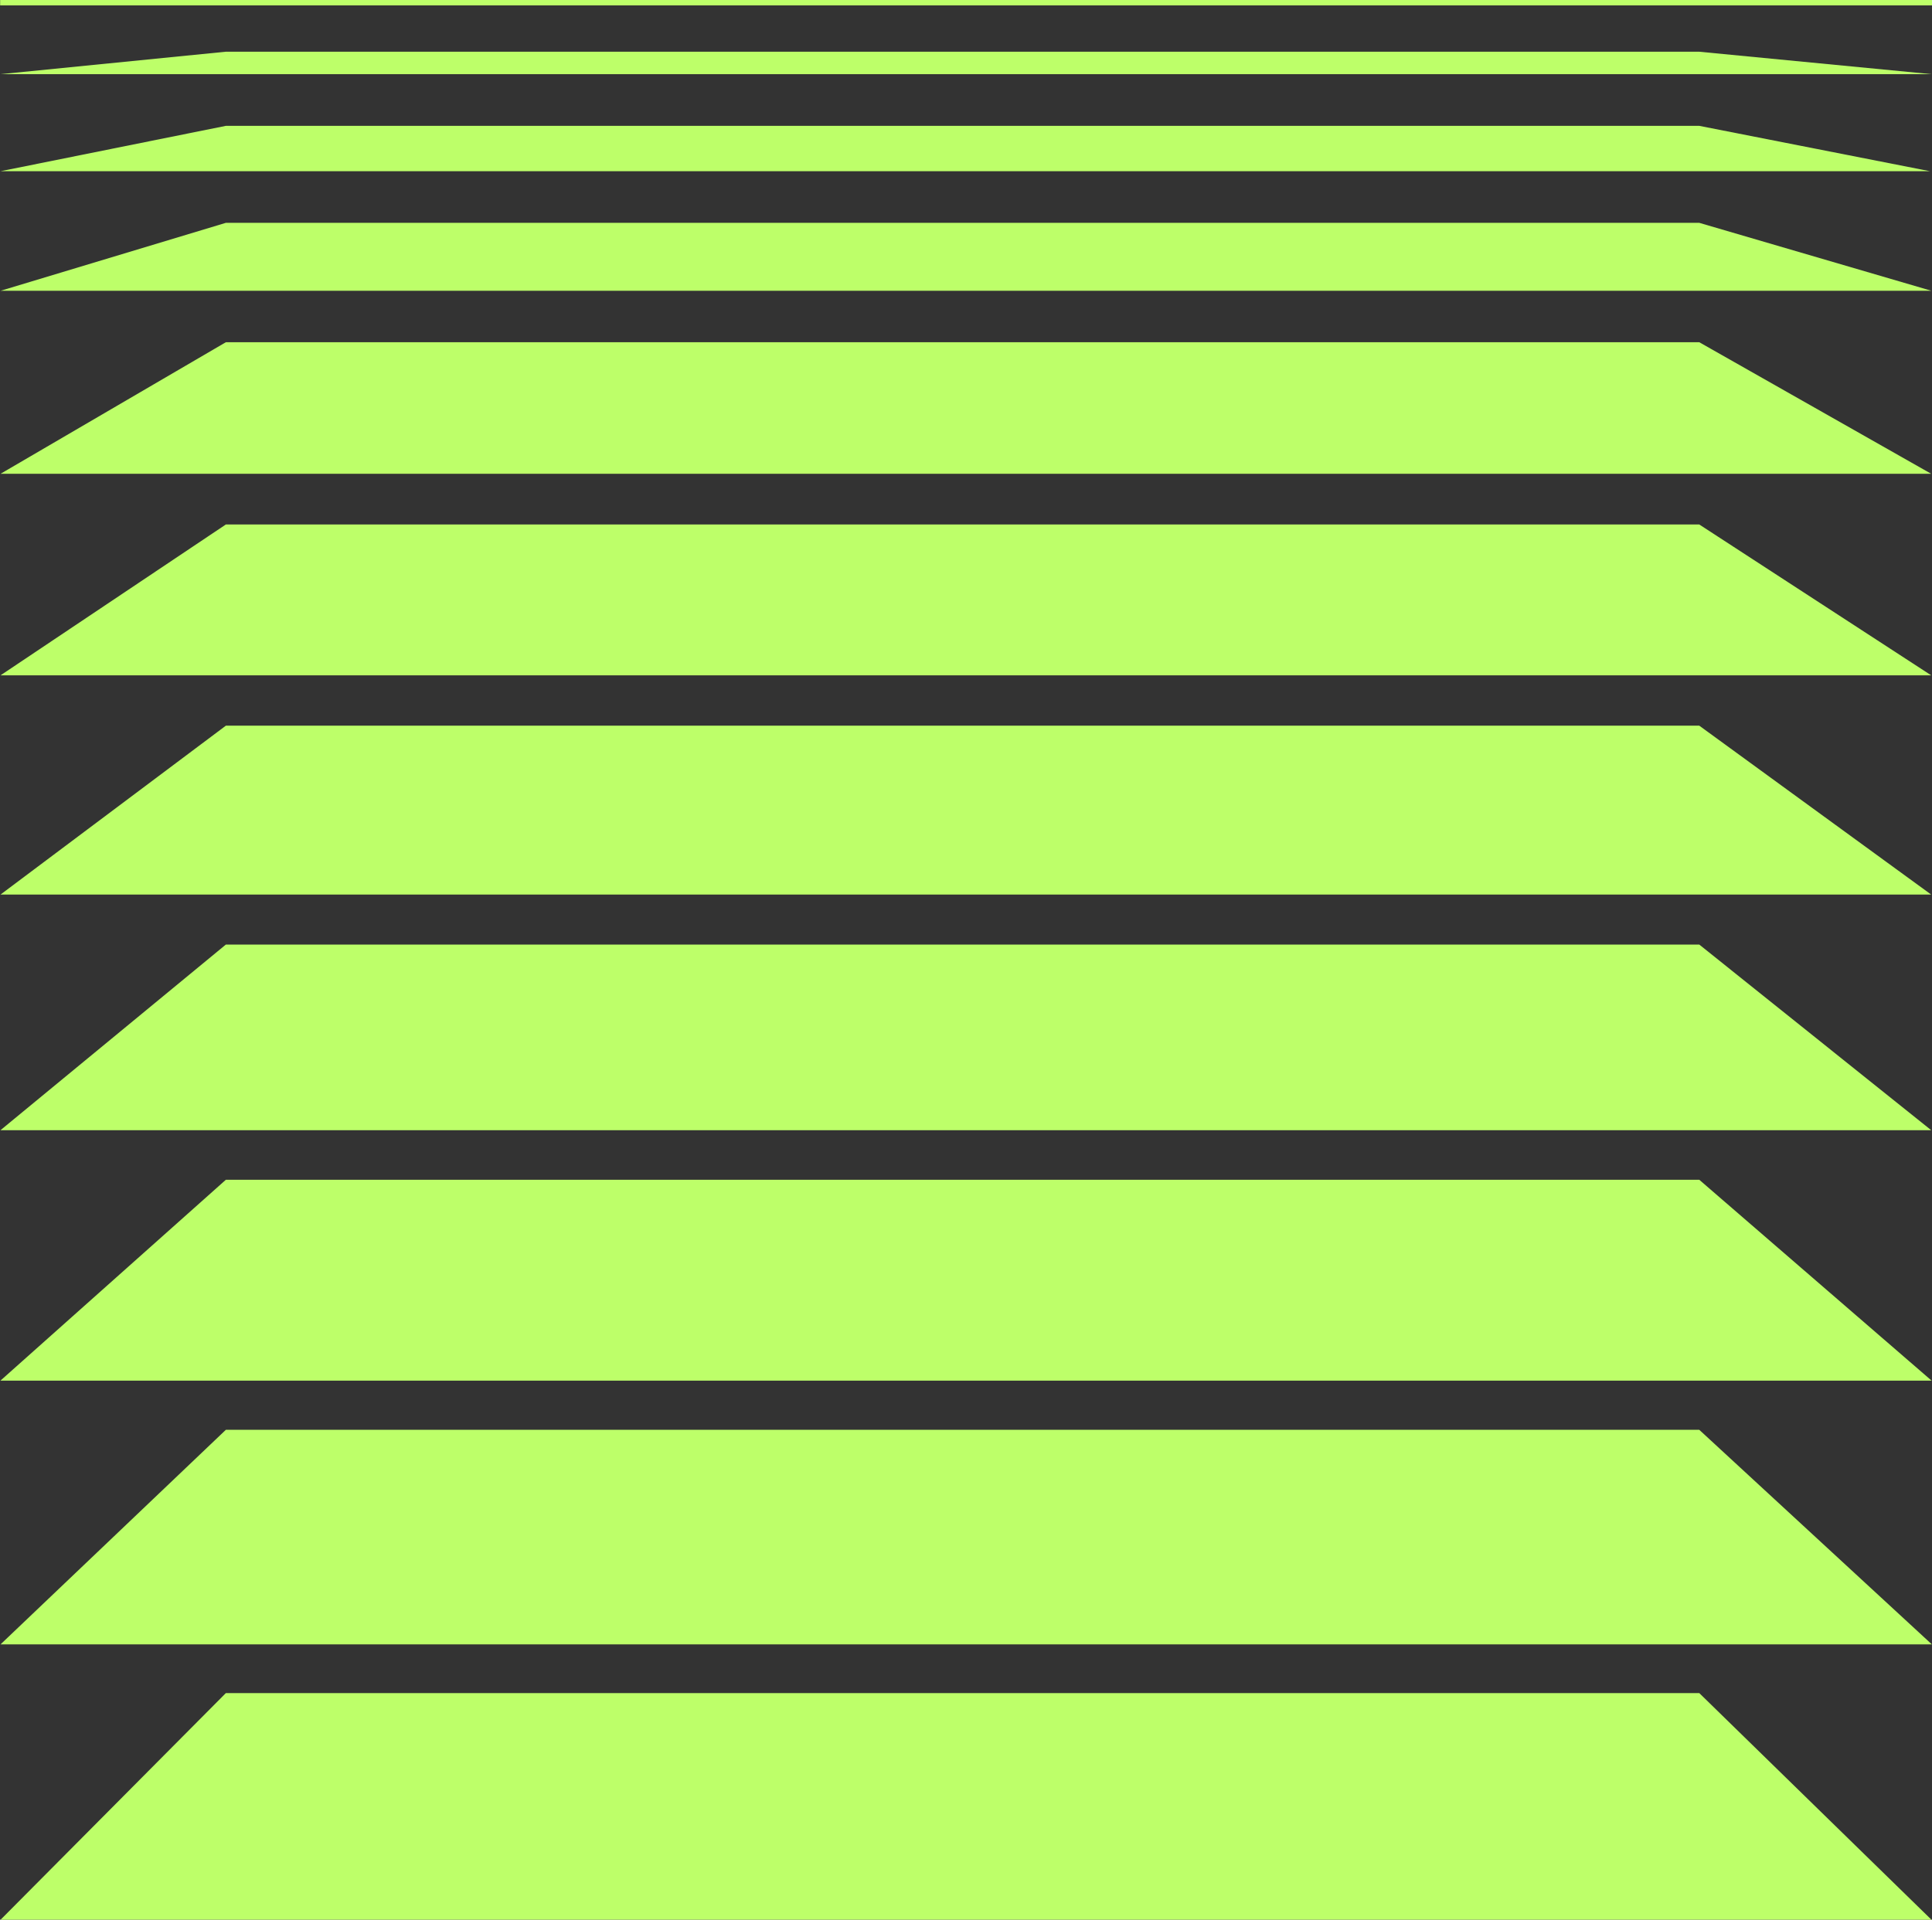
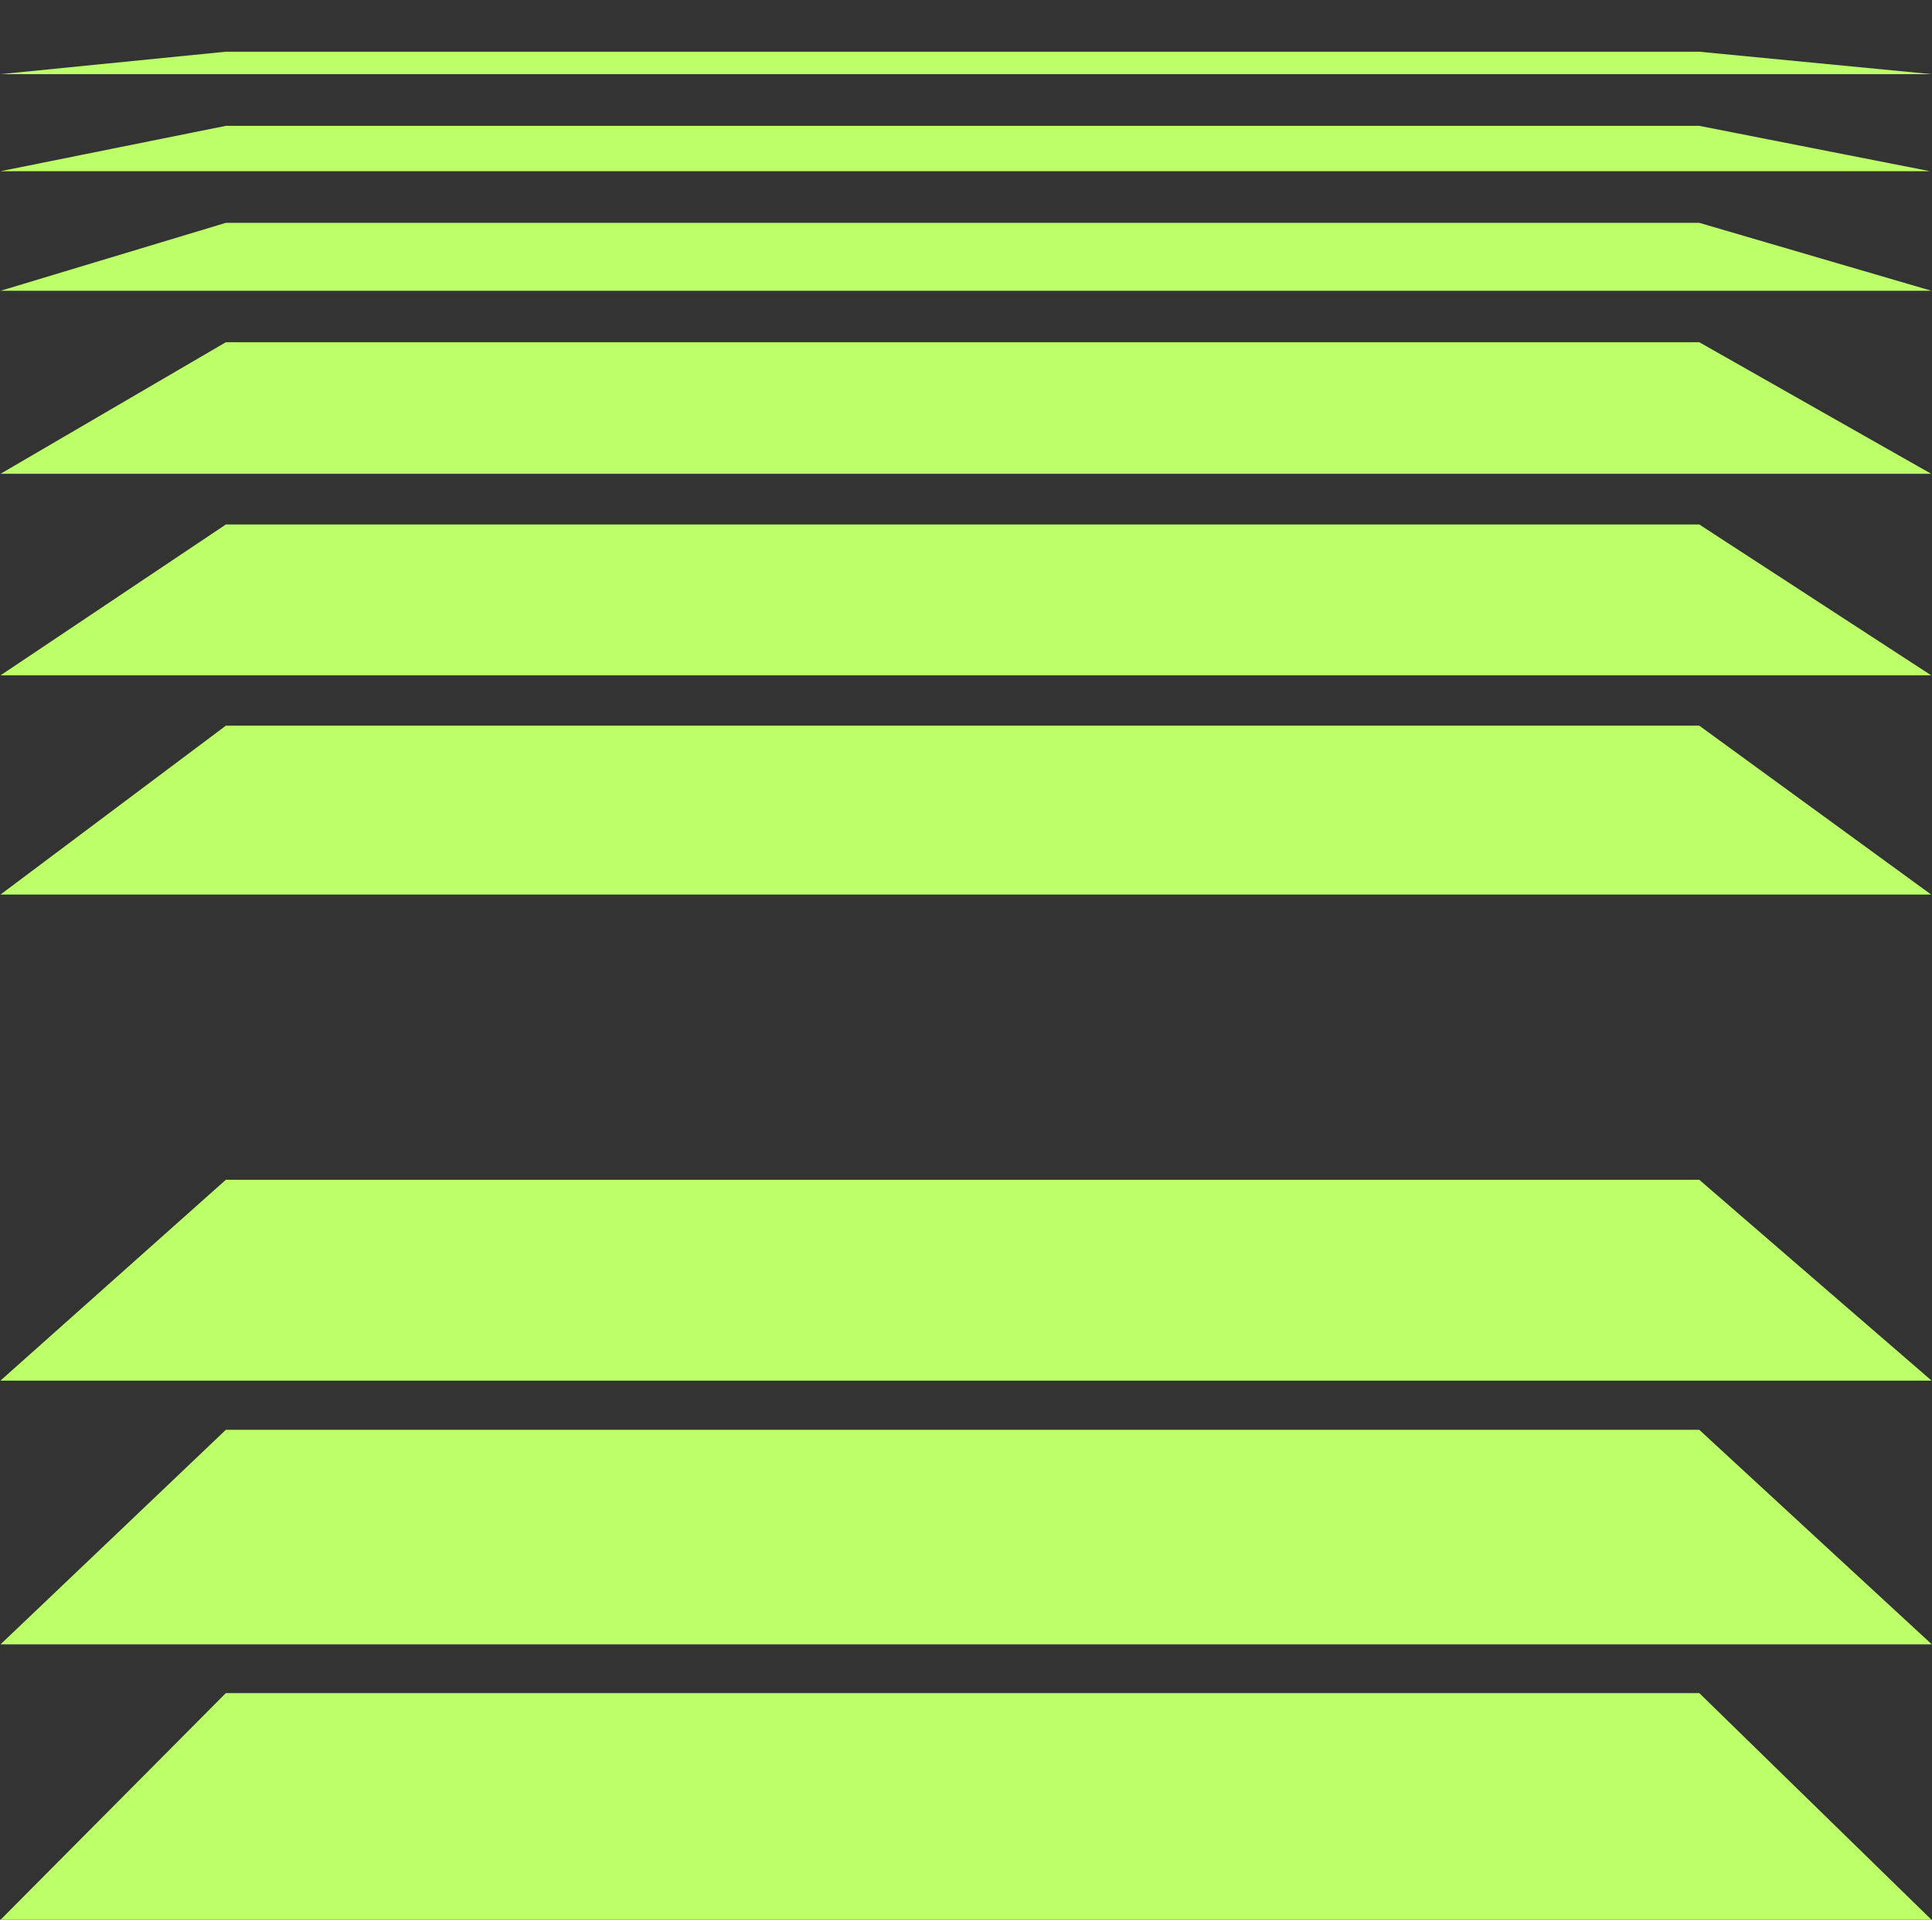
<svg xmlns="http://www.w3.org/2000/svg" id="Camada_1" data-name="Camada 1" width="2000.42" height="1988.08" viewBox="0 0 2000.42 1988.08" preserveAspectRatio="none">
  <rect x="0" y="0" width="2000.42" height="1988.08" fill="#333333" stroke="none" />
  <defs>
    <style>
      .cls-1 {
        fill: #bdff69;
      }
    </style>
  </defs>
-   <rect class="cls-1" x=".14" y="0" width="2000.28" height="5.57" />
  <polygon class="cls-1" points="2000.06 76.81 .51 76.81 233.86 53.55 1759.2 53.55 2000.06 76.81" />
  <polygon class="cls-1" points="1998.49 177.34 .4 177.34 233.86 130.33 1759.44 130.33 1998.49 177.34" />
  <polygon class="cls-1" points="1999.81 301.14 .57 301.14 233.86 230.77 1759.44 230.77 1999.81 301.14" />
  <polygon class="cls-1" points="1999.59 490.67 .57 490.67 233.86 354.42 1759.44 354.42 1999.59 490.67" />
  <polygon class="cls-1" points="1999.59 699.39 .57 699.39 233.86 543.17 1759.44 543.17 1999.59 699.39" />
  <polygon class="cls-1" points="1999.59 926.46 .5 926.46 233.86 751.53 1759.44 751.53 1999.59 926.46" />
-   <polygon class="cls-1" points="1999.59 1170.46 .5 1170.46 233.86 978.22 1759.44 978.22 1999.59 1170.46" />
  <polygon class="cls-1" points="2000.03 1429.84 .44 1429.84 233.86 1221.8 1759.44 1221.8 2000.03 1429.84" />
  <polygon class="cls-1" points="2000.25 1702.95 .57 1702.95 233.86 1480.75 1759.44 1480.75 2000.25 1702.95" />
  <polygon class="cls-1" points="1999.81 1988.08 .65 1988.08 233.86 1753.41 1759.44 1753.41 1999.81 1988.08" />
</svg>